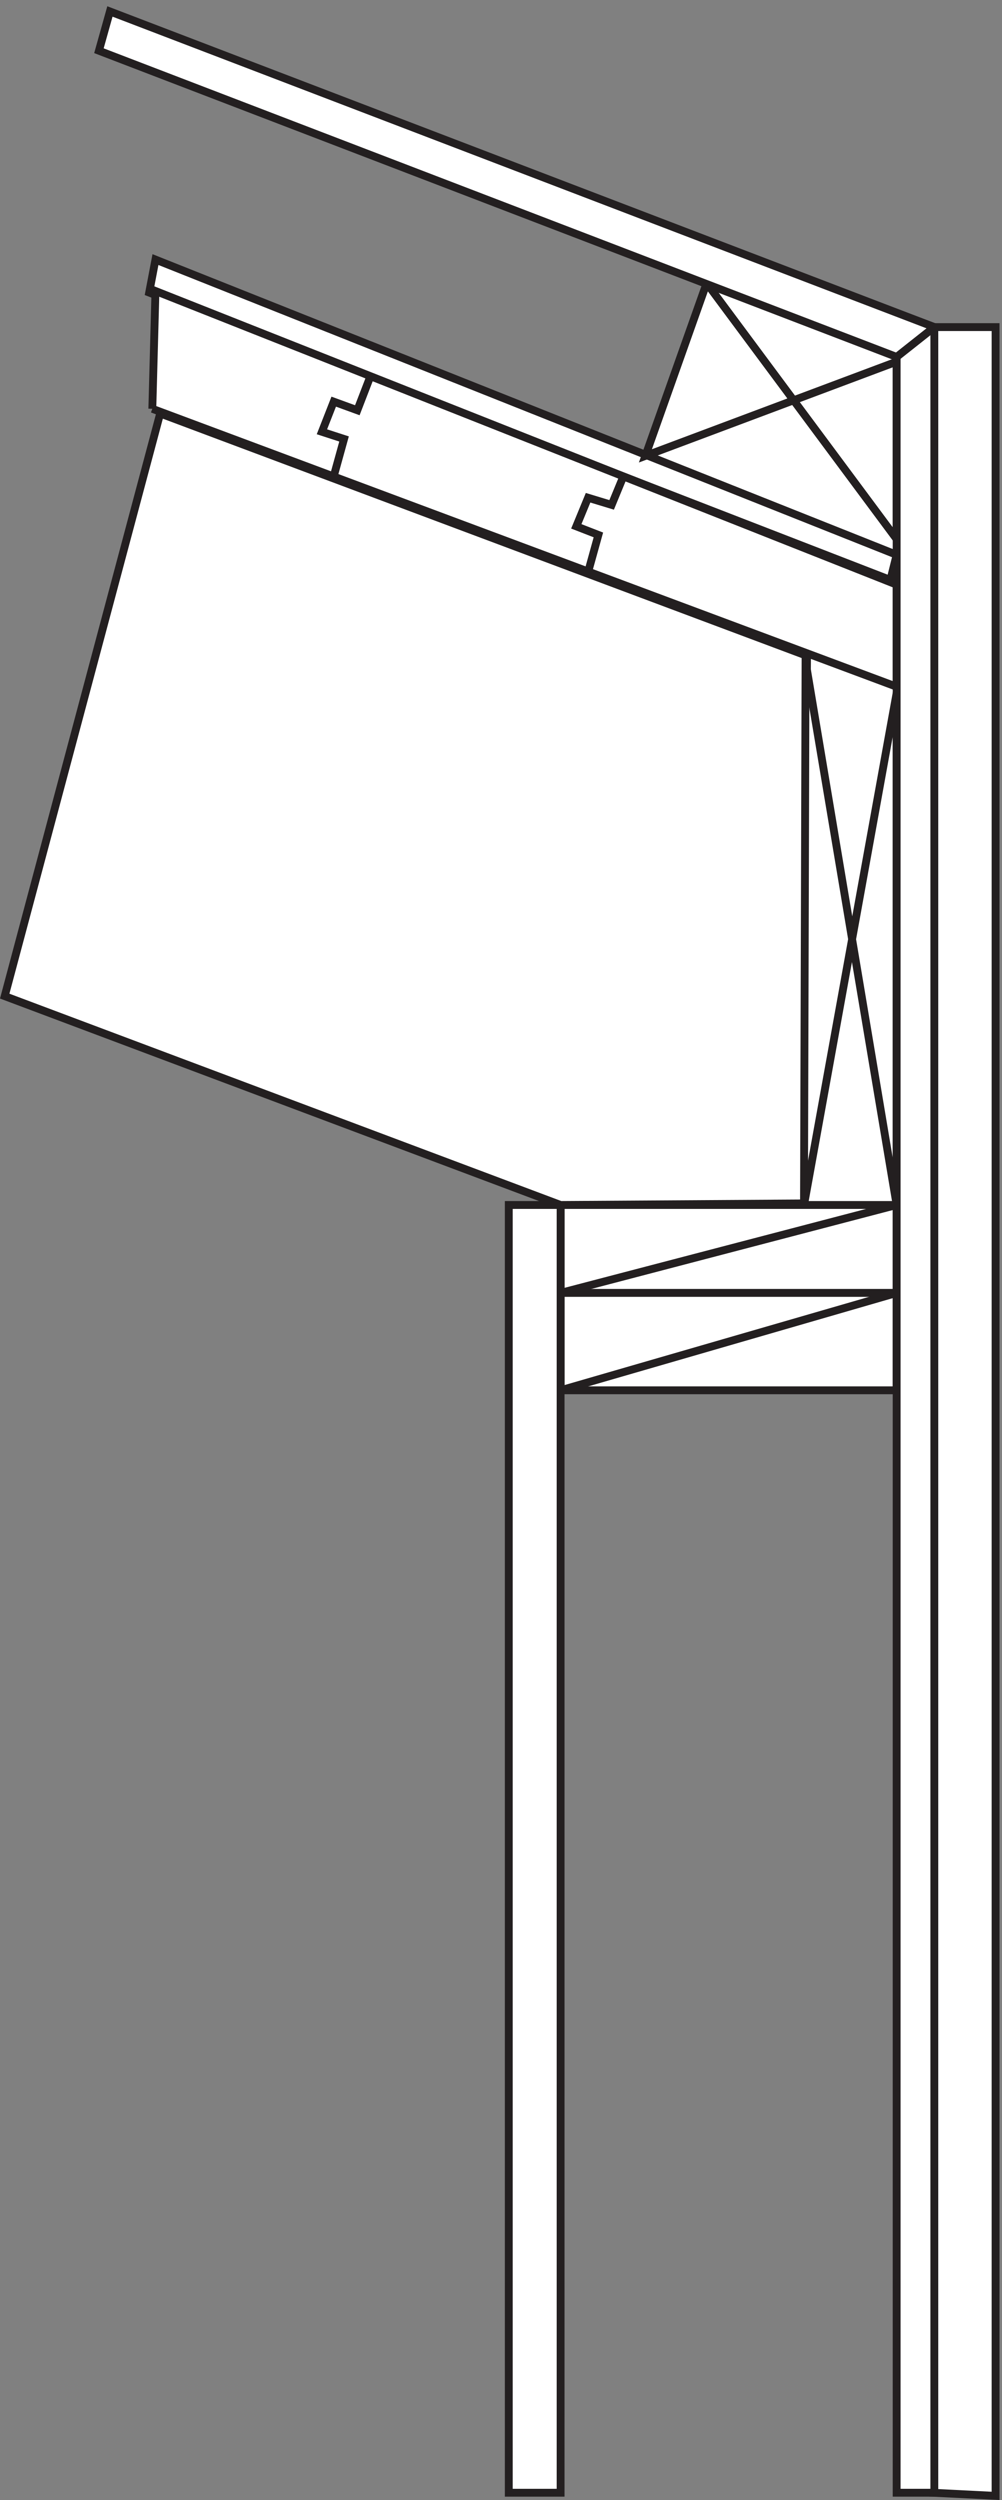
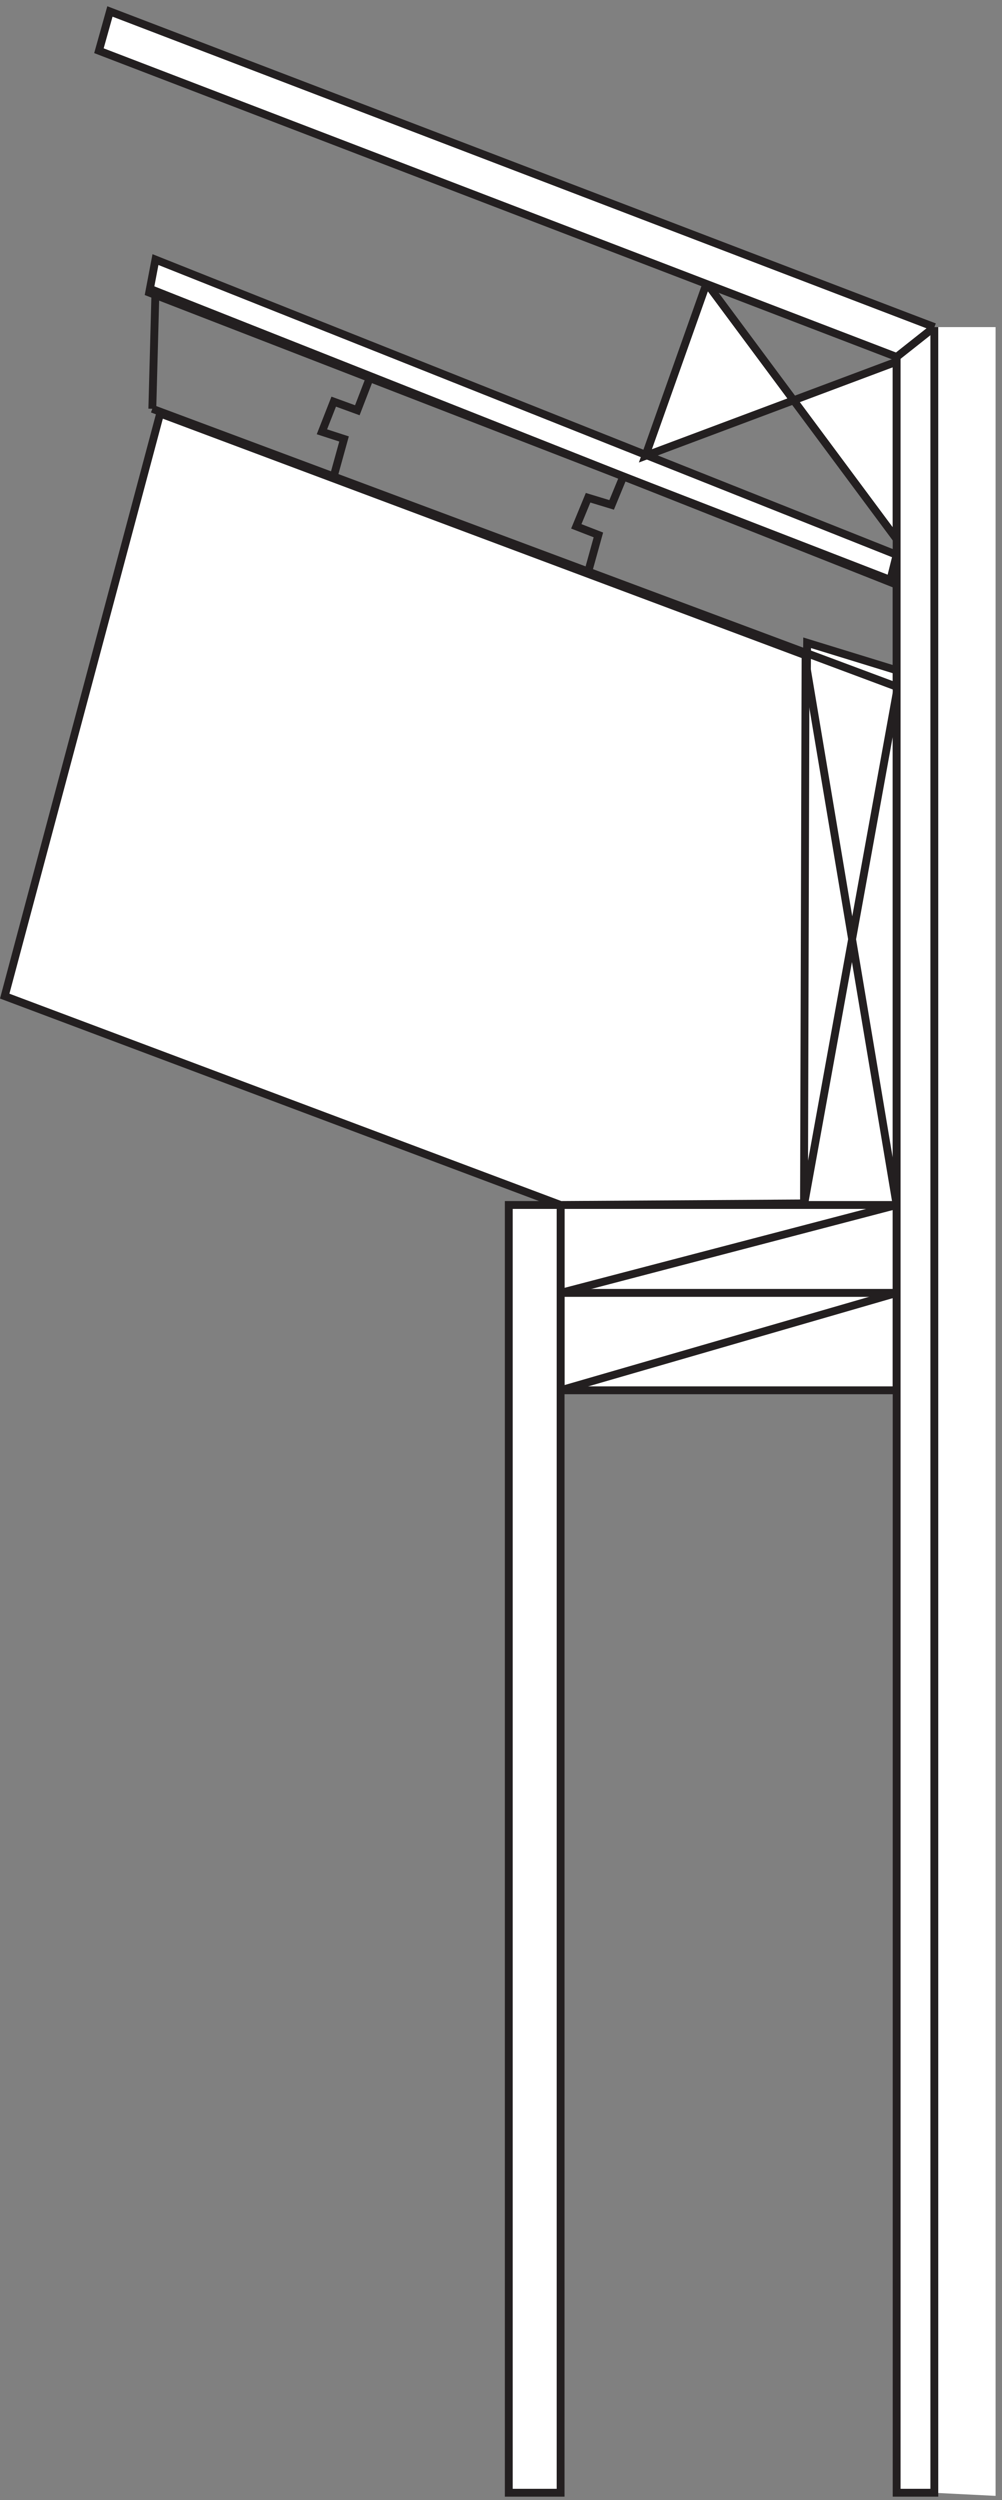
<svg xmlns="http://www.w3.org/2000/svg" xml:space="preserve" width="127.3" height="317.589">
  <rect width="100%" height="100%" fill="#808080" stroke="none" />
-   <path d="m681.332 2129.16 193.5-76.5-7.5-226.5-258 109.5 72 193.5" style="fill:#fff;fill-opacity:1;fill-rule:evenodd;stroke:none" transform="matrix(.133 0 0 -.133 .156 317.551)" />
  <path d="m681.332 2129.16 193.5-76.5-7.5-226.5-258 109.5z" style="fill:none;stroke:#231f20;stroke-width:7.5;stroke-linecap:butt;stroke-linejoin:miter;stroke-miterlimit:10;stroke-dasharray:none;stroke-opacity:1" transform="matrix(.133 0 0 -.133 .156 317.551)" />
  <path d="m769.832 1773.66 117-36-16.5-523.5-105 7.5 4.5 552" style="fill:#fff;fill-opacity:1;fill-rule:evenodd;stroke:none" transform="matrix(.133 0 0 -.133 .156 317.551)" />
  <path d="m769.832 1773.66 117-36-16.5-523.5-105 7.5z" style="fill:none;stroke:#231f20;stroke-width:7.5;stroke-linecap:butt;stroke-linejoin:miter;stroke-miterlimit:10;stroke-dasharray:none;stroke-opacity:1" transform="matrix(.133 0 0 -.133 .156 317.551)" />
  <path d="m849.332 1833.66-708 274.5 6 31.5 708-282-6-24" style="fill:#fff;fill-opacity:1;fill-rule:evenodd;stroke:none" transform="matrix(.133 0 0 -.133 .156 317.551)" />
  <path d="m849.332 1833.66-708 274.5 6 31.5 708-282z" style="fill:none;stroke:#231f20;stroke-width:7.5;stroke-linecap:butt;stroke-linejoin:miter;stroke-miterlimit:10;stroke-dasharray:none;stroke-opacity:1" transform="matrix(.133 0 0 -.133 .156 317.551)" />
  <path d="m889.832 6.66 60-3v2071.5h-58.5l-1.5-2068.5" style="fill:#fff;fill-opacity:1;fill-rule:evenodd;stroke:none" transform="matrix(.133 0 0 -.133 .156 317.551)" />
-   <path d="m889.832 6.66 60-3v2071.5h-58.5z" style="fill:none;stroke:#231f20;stroke-width:7.5;stroke-linecap:butt;stroke-linejoin:miter;stroke-miterlimit:10;stroke-dasharray:none;stroke-opacity:1" transform="matrix(.133 0 0 -.133 .156 317.551)" />
-   <path d="m144.332 1997.16 711-265.5v97.5l-708 280.5-3-112.5" style="fill:#fff;fill-opacity:1;fill-rule:evenodd;stroke:none" transform="matrix(.133 0 0 -.133 .156 317.551)" />
  <path d="m144.332 1997.16 711-265.5v97.5l-708 280.5-3-112.5" style="fill:none;stroke:#231f20;stroke-width:7.5;stroke-linecap:butt;stroke-linejoin:miter;stroke-miterlimit:10;stroke-dasharray:none;stroke-opacity:1" transform="matrix(.133 0 0 -.133 .156 317.551)" />
  <path d="M534.332 1236.66v-84h321v84h-321" style="fill:#fff;fill-opacity:1;fill-rule:evenodd;stroke:none" transform="matrix(.133 0 0 -.133 .156 317.551)" />
  <path d="M534.332 1236.66v-84h321v84z" style="fill:none;stroke:#231f20;stroke-width:7.5;stroke-linecap:butt;stroke-linejoin:miter;stroke-miterlimit:10;stroke-dasharray:none;stroke-opacity:1" transform="matrix(.133 0 0 -.133 .156 317.551)" />
  <path d="M534.332 1152.66v-93h321v93h-321" style="fill:#fff;fill-opacity:1;fill-rule:evenodd;stroke:none" transform="matrix(.133 0 0 -.133 .156 317.551)" />
  <path d="M534.332 1152.66v-93h321v93z" style="fill:none;stroke:#231f20;stroke-width:7.5;stroke-linecap:butt;stroke-linejoin:miter;stroke-miterlimit:10;stroke-dasharray:none;stroke-opacity:1" transform="matrix(.133 0 0 -.133 .156 317.551)" />
  <path d="M484.832 6.66h49.5v1230h-49.5z" style="fill:#fff;fill-opacity:1;fill-rule:evenodd;stroke:none" transform="matrix(.133 0 0 -.133 .156 317.551)" />
  <path d="M484.832 6.66h49.5v1230h-49.5z" style="fill:none;stroke:#231f20;stroke-width:7.5;stroke-linecap:butt;stroke-linejoin:miter;stroke-miterlimit:10;stroke-dasharray:none;stroke-opacity:1" transform="matrix(.133 0 0 -.133 .156 317.551)" />
  <path d="m855.332 1236.66-88.5 528v-528l88.5 489z" style="fill:#fff;fill-opacity:1;fill-rule:evenodd;stroke:none" transform="matrix(.133 0 0 -.133 .156 317.551)" />
  <path d="m855.332 1236.66-88.5 528v-528l88.5 489zm-537.727 696 9.864 35.66-21.137 6.86 11.273 28.79 22.547-8.22 12.68 32.91m207.75-187.5 9.844 35.51-21.094 8.19 11.25 27.32 22.5-6.83 11.25 27.31" style="fill:none;stroke:#231f20;stroke-width:7.5;stroke-linecap:butt;stroke-linejoin:miter;stroke-miterlimit:10;stroke-dasharray:none;stroke-opacity:1" transform="matrix(.133 0 0 -.133 .156 317.551)" />
  <path d="m855.332 2042.16-240-90 58.5 165 181.5-244.5z" style="fill:#fff;fill-opacity:1;fill-rule:evenodd;stroke:none" transform="matrix(.133 0 0 -.133 .156 317.551)" />
  <path d="m855.332 2042.16-240-90 58.5 165 181.5-244.5zm0-805.5-321-84m321 0-321-93" style="fill:none;stroke:#231f20;stroke-width:7.5;stroke-linecap:butt;stroke-linejoin:miter;stroke-miterlimit:10;stroke-dasharray:none;stroke-opacity:1" transform="matrix(.133 0 0 -.133 .156 317.551)" />
  <path d="M891.332 2075.16V6.66h-36v2082l36-13.5" style="fill:#fff;fill-opacity:1;fill-rule:evenodd;stroke:none" transform="matrix(.133 0 0 -.133 .156 317.551)" />
  <path d="M891.332 2075.16V6.66h-36v2082l36-13.5" style="fill:none;stroke:#231f20;stroke-width:7.5;stroke-linecap:butt;stroke-linejoin:miter;stroke-miterlimit:10;stroke-dasharray:none;stroke-opacity:1" transform="matrix(.133 0 0 -.133 .156 317.551)" />
  <path d="m891.332 2075.16-787.5 301.5-10.5-37.5 762-292.5 36 28.5" style="fill:#fff;fill-opacity:1;fill-rule:evenodd;stroke:none" transform="matrix(.133 0 0 -.133 .156 317.551)" />
  <path d="m891.332 2075.16-787.5 301.5-10.5-37.5 762-292.5 36 28.5" style="fill:none;stroke:#231f20;stroke-width:7.5;stroke-linecap:butt;stroke-linejoin:miter;stroke-miterlimit:10;stroke-dasharray:none;stroke-opacity:1" transform="matrix(.133 0 0 -.133 .156 317.551)" />
  <path d="m3.332 1436.16 531-199.5 232.5 1.5 1.5 523.5-616.5 231-148.5-556.5" style="fill:#fff;fill-opacity:1;fill-rule:evenodd;stroke:none" transform="matrix(.133 0 0 -.133 .156 317.551)" />
  <path d="m3.332 1436.16 531-199.5 232.5 1.5 1.5 523.5-616.5 231z" style="fill:none;stroke:#231f20;stroke-width:7.5;stroke-linecap:butt;stroke-linejoin:miter;stroke-miterlimit:10;stroke-dasharray:none;stroke-opacity:1" transform="matrix(.133 0 0 -.133 .156 317.551)" />
</svg>